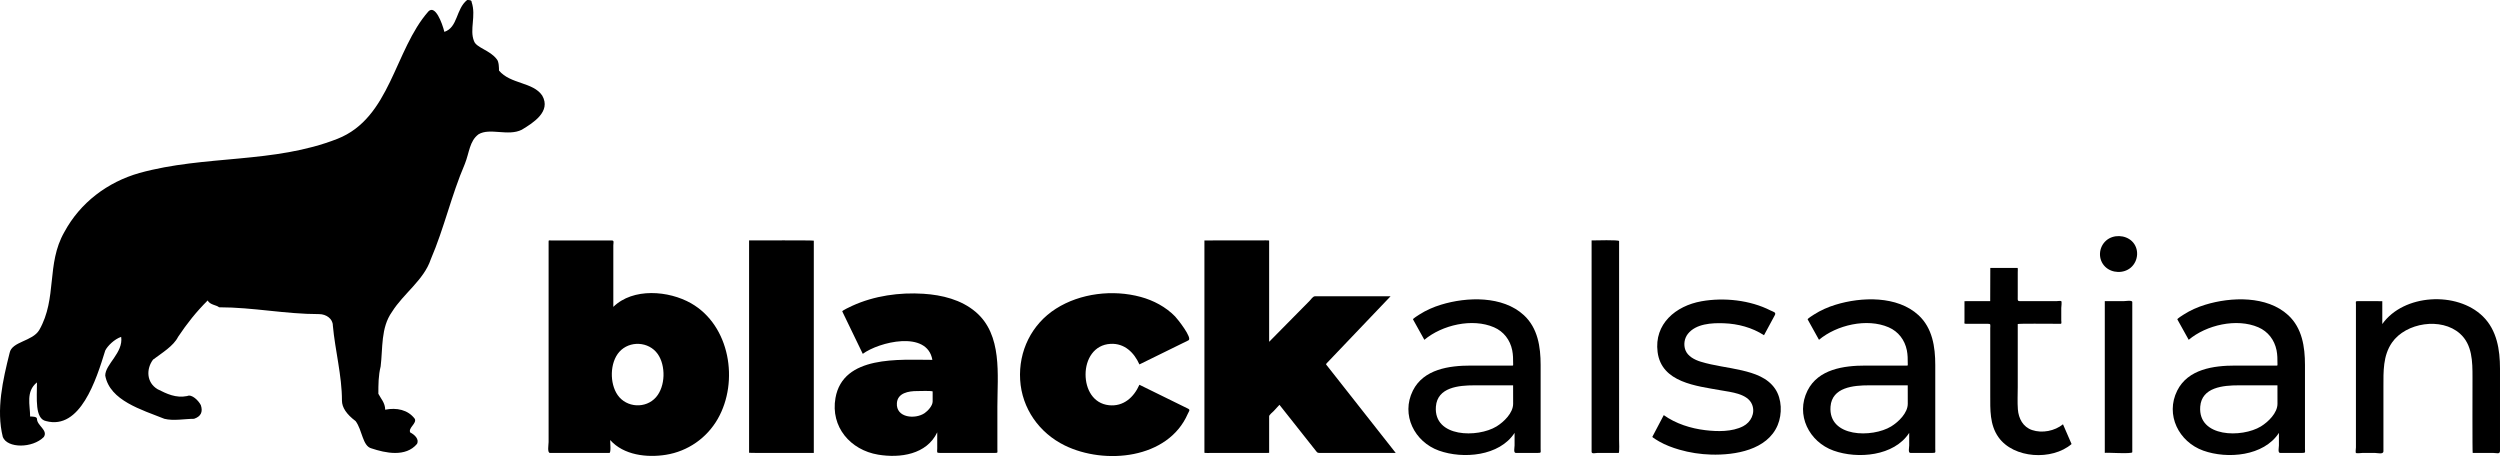
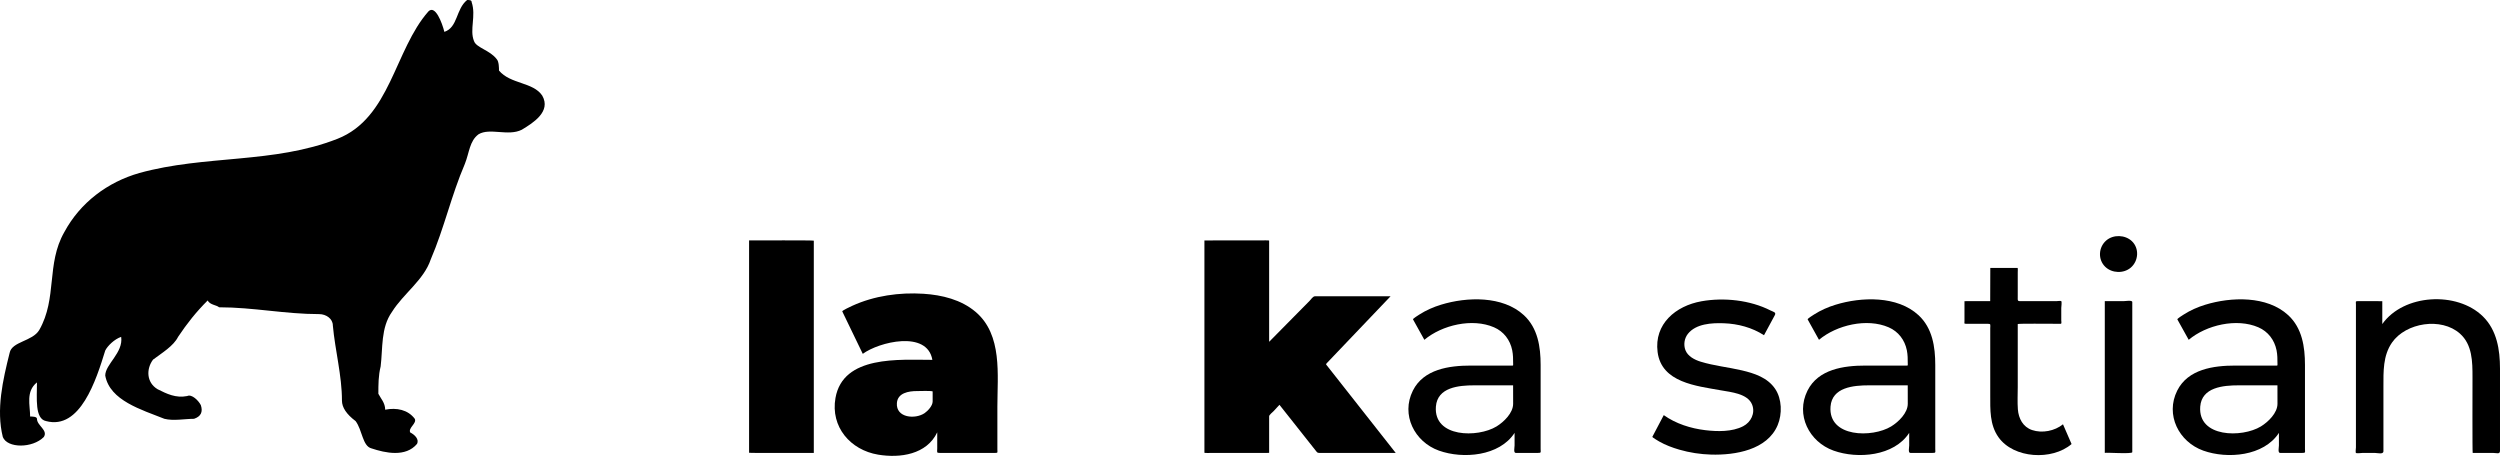
<svg xmlns="http://www.w3.org/2000/svg" version="1.2" baseProfile="tiny" id="Layer_1" x="0px" y="0px" width="480.229px" height="87.604px" viewBox="0 0 480.229 87.604" xml:space="preserve">
  <g>
    <path d="M64.812,26.67C75.018,22.66,75.742,9.619,82.3,2.187c1.312-1.312,2.623,2.186,3.061,3.935   C87.983,5.247,87.546,1.749,89.732,0c0.438,0,0.875,0,0.875,0.438c0.873,2.623-0.438,5.246,0.437,7.433   c0.437,1.312,3.061,1.749,4.372,3.497c0.437,0.438,0.437,1.749,0.437,2.187c2.187,2.623,6.558,2.186,8.308,4.81   c1.748,3.061-1.75,5.246-3.936,6.558c-2.623,1.312-6.12-0.438-8.307,0.874c-1.748,1.312-1.748,3.498-2.623,5.684   c-2.623,6.121-3.935,12.242-6.558,18.362c-1.313,3.936-5.247,6.559-7.433,10.056c-2.186,3.061-1.749,6.996-2.186,10.493   c-0.438,1.749-0.438,3.498-0.438,5.247c0.438,0.874,1.312,1.748,1.312,3.06c2.187-0.437,4.371,0,5.684,1.749   c0.438,0.874-1.313,1.749-0.875,2.623c0.875,0.438,1.749,1.312,1.313,2.187c-2.188,2.623-6.121,1.748-8.745,0.874   c-1.748-0.437-1.748-3.498-3.061-5.246c-1.748-1.313-2.622-2.623-2.622-3.936c0-4.809-1.313-9.618-1.75-14.428   c0-1.312-1.311-2.186-2.623-2.186c-6.558,0-12.679-1.312-19.236-1.312c-0.438-0.438-1.749-0.438-2.186-1.312   c-2.186,2.186-3.936,4.372-5.684,6.995c-0.874,1.749-3.062,3.061-4.81,4.372c-1.312,1.749-1.312,4.372,0.875,5.684   c1.748,0.875,3.497,1.749,5.683,1.312c0.875-0.437,2.187,0.874,2.624,1.749c0.437,1.312,0,2.186-1.312,2.623   c-1.749,0-3.935,0.438-5.685,0c-4.371-1.749-10.492-3.498-11.367-8.307c0-2.187,3.498-4.372,3.06-7.433   c-1.311,0.438-2.623,1.749-3.06,2.623c-1.749,5.684-4.809,15.302-11.367,13.554c-2.186-0.438-1.749-4.372-1.749-7.433   c-2.186,1.749-1.312,4.372-1.312,6.558c0.437,0,1.312,0,1.312,0.438c0,1.312,2.186,2.186,1.312,3.498   c-2.186,2.186-6.995,2.186-7.869,0c-1.312-5.247,0-10.931,1.312-16.177c0.438-2.187,4.372-2.187,5.683-4.372   c3.498-6.121,1.312-12.679,4.81-18.8c3.061-5.684,8.307-9.618,14.428-11.367C39.454,29.73,52.57,31.479,64.812,26.67z" />
  </g>
-   <path d="M132.752,58.26c7.473,4.261,9.234,15.021,5.123,22.205c-2.112,3.689-5.75,6.221-9.956,6.896  c-3.649,0.586-8.115,0.079-10.708-2.833c0,0.401,0.194,2.476-0.154,2.476c-1.051,0-2.101,0-3.151,0c-2.751,0-5.502,0-8.253,0  c-0.568,0-0.27-1.622-0.27-2.083c0-2.239,0-4.479,0-6.717c0-10.579,0-21.157,0-31.736c0-0.356,0.012-0.283,0.392-0.283  c1.165,0,2.33,0,3.495,0c2.742,0,5.483,0,8.225,0c0.544,0,0.32,0.446,0.32,0.945c0,1.35,0,2.7,0,4.05c0,2.556,0,5.111,0,7.667  c0,0.034,0,0.067,0,0.101C121.61,55.232,128.471,55.818,132.752,58.26C134.971,59.524,130.533,56.994,132.752,58.26z   M126.013,76.303c1.827-2.083,1.907-6.076,0.322-8.313c-1.708-2.411-5.399-2.604-7.364-0.405c-1.849,2.071-1.886,6.07-0.322,8.308  C120.355,78.333,124.047,78.544,126.013,76.303C126.93,75.258,125.096,77.348,126.013,76.303z" />
  <path d="M143.892,46.184c1.218,0,12.433-0.046,12.433,0.046c0,3.73,0,7.461,0,11.192c0,9.859,0,19.719,0,29.579  c0-0.022-12.433,0.05-12.433-0.031c0-3.676,0-7.351,0-11.026c0-9.918,0-19.837,0-29.755  C143.892,46.188,143.892,46.186,143.892,46.184z" />
  <path d="M187.406,59.91c5.193,4.408,4.181,12.094,4.181,18.212c0,2.736,0,5.472,0,8.208c0,0.568,0.15,0.673-0.423,0.673  c-1.227,0-2.455,0-3.682,0c-2.313,0-4.627,0-6.94,0c-0.696,0-0.507-0.13-0.507-0.855c0-1.035,0-2.07,0-3.105  c-2.027,4.264-7.123,4.996-11.348,4.291c-5.344-0.891-9.175-5.341-8.2-10.884c1.453-8.262,12.317-7.325,18.613-7.325  c-0.992-5.757-10.287-3.435-13.368-1.155c-0.76-1.573-1.521-3.146-2.281-4.72c-0.454-0.94-0.908-1.88-1.362-2.82  c-0.099-0.204-0.197-0.408-0.296-0.612c-0.076-0.156,1.702-0.978,1.919-1.077c4.22-1.93,9.076-2.612,13.683-2.312  C180.949,56.659,184.633,57.557,187.406,59.91C190.192,62.275,184.618,57.544,187.406,59.91z M177.614,79.356  c0.625-0.429,1.54-1.423,1.54-2.235c0-0.637,0-1.273,0-1.91c0-0.188-2.647-0.09-3.02-0.09c-1.595,0-3.715,0.353-3.849,2.314  C172.09,80.28,175.818,80.586,177.614,79.356C178.31,78.88,176.917,79.834,177.614,79.356z" />
-   <path d="M204.541,85.572c-4.914-2.406-8.25-7.112-8.579-12.614c-0.329-5.505,2.198-10.681,6.869-13.658  c4.687-2.988,10.952-3.712,16.284-2.266c2.466,0.669,4.812,1.913,6.608,3.749c0.484,0.495,3.396,4.186,2.573,4.59  c-3.141,1.544-6.283,3.087-9.424,4.631c-1.025-2.305-2.877-4.09-5.537-3.953c-3.179,0.163-4.806,2.951-4.806,5.879  c0,2.816,1.438,5.588,4.502,5.91c2.78,0.292,4.767-1.518,5.84-3.93c1.694,0.832,3.387,1.664,5.081,2.496  c1.11,0.546,2.221,1.092,3.332,1.638c0.317,0.155,0.634,0.312,0.952,0.468c0.466,0.229,0.128,0.519-0.07,0.975  C224.379,88.199,212.203,89.325,204.541,85.572C201.845,84.252,207.236,86.893,204.541,85.572z" />
  <path d="M245.771,77.761c-0.375,0.406-0.75,0.813-1.125,1.219c-0.183,0.198-0.855,0.704-0.855,0.99c0,1.228,0,2.454,0,3.682  c0,1.115,0,2.229,0,3.345c0,0.015-1.9,0.007-2.018,0.007c-2.989,0-5.978,0-8.966,0c-0.116,0-1.449,0.04-1.449-0.032  c0-0.354,0-0.707,0-1.061c0-11.104,0-22.207,0-33.311c0-1.841,0-3.683,0-5.524c0-0.295,0-0.591,0-0.886  c0-0.011,1.763-0.005,1.869-0.005c2.993,0,5.986,0,8.979,0c0.137,0,1.584-0.052,1.584,0.042c0,0.644,0,1.288,0,1.932  c0,5.833,0,11.667,0,17.5c1.602-1.622,3.203-3.244,4.805-4.866c0.995-1.008,1.991-2.016,2.986-3.023  c0.257-0.261,0.617-0.856,1.013-0.856c4.821,0,9.643,0,14.465,0c0.019,0,0.037,0,0.056,0c-3.427,3.594-6.854,7.187-10.28,10.78  c-0.641,0.672-1.281,1.343-1.921,2.015c-0.289,0.303-0.213,0.266,0.049,0.598c1.435,1.822,2.868,3.645,4.303,5.467  c2.946,3.744,5.894,7.487,8.84,11.231c-4.822,0-9.646,0-14.468,0c-0.575,0-0.552-0.001-0.914-0.459  c-0.793-1.002-1.586-2.003-2.379-3.005c-1.521-1.922-3.042-3.843-4.563-5.765C245.779,77.77,245.775,77.766,245.771,77.761z" />
  <path d="M292.724,60.543c2.679,2.473,3.218,6.09,3.218,9.56c0,2.666,0,5.333,0,7.999c0,2.704,0,5.408,0,8.112  c0,0.713,0.168,0.789-0.572,0.789c-1.398,0-2.798,0-4.196,0c-0.492,0-0.237-1.036-0.237-1.433c0-0.806,0-1.612,0-2.418  c-2.903,4.479-9.892,5.066-14.529,3.408c-4.695-1.679-7.339-6.873-5.002-11.537c2.063-4.115,6.978-4.799,11.107-4.799  c2.621,0,5.242,0,7.862,0c0.328,0,0.287,0.03,0.287-0.331c0-0.878-0.003-1.751-0.179-2.616c-0.399-1.976-1.63-3.598-3.489-4.404  c-4.17-1.811-9.991-0.446-13.386,2.4c-0.631-1.136-1.262-2.271-1.893-3.406c-0.096-0.172-0.191-0.344-0.287-0.516  c-0.071-0.129,1.072-0.837,1.227-0.936c1.283-0.821,2.689-1.436,4.144-1.882C281.762,57.011,288.644,56.777,292.724,60.543  C294.869,62.523,290.578,58.563,292.724,60.543z M287.471,81.915c1.412-0.866,3.19-2.58,3.19-4.354c0-0.292,0.007-3.542-0.006-3.542  c-2.486,0-4.972,0-7.458,0c-2.938,0-7.089,0.354-7.374,4.082C275.368,84.075,283.871,84.118,287.471,81.915  C288.937,81.016,286.003,82.813,287.471,81.915z" />
-   <path d="M305.733,46.184c0.634,0,5.281-0.146,5.281,0.127c0,1.314,0,2.627,0,3.941c0,5.879,0,11.758,0,17.637  c0,5.513,0,11.024,0,16.537c0,0.237,0.102,2.577-0.085,2.577c-1.352,0-2.703,0-4.056,0c-0.361,0-1.141,0.25-1.141-0.214  c0-10.489,0-20.979,0-31.468C305.733,52.275,305.733,49.23,305.733,46.184z" />
  <path d="M322.566,86.37c-1.329-0.387-2.641-0.876-3.847-1.562c-0.126-0.072-1.368-0.802-1.318-0.896  c0.091-0.173,0.182-0.345,0.272-0.518c0.641-1.218,1.281-2.436,1.922-3.653c2.313,1.652,5.195,2.562,7.997,2.894  c2.306,0.273,5.13,0.338,7.257-0.762c1.481-0.766,2.358-2.495,1.726-4.131c-0.831-2.147-4.093-2.418-6.023-2.767  c-4.66-0.843-11.39-1.47-12.141-7.355c-0.688-5.395,3.479-8.865,8.418-9.747c4.313-0.77,9.348-0.237,13.276,1.766  c0.491,0.25,1.131,0.332,0.833,0.884c-0.258,0.478-0.516,0.956-0.773,1.434c-0.438,0.813-0.877,1.624-1.315,2.437  c-2.298-1.484-4.986-2.199-7.706-2.298c-2.29-0.083-5.364,0.066-6.92,2.041c-0.68,0.861-0.86,2.088-0.472,3.115  c0.453,1.194,1.774,1.868,2.926,2.223c2.574,0.793,5.295,1.055,7.912,1.669c2.412,0.566,4.946,1.391,6.406,3.557  c1.31,1.943,1.371,4.83,0.483,6.955c-2.005,4.802-8.214,5.799-12.786,5.668C326.621,87.263,324.558,86.95,322.566,86.37  C320.367,85.729,324.768,87.012,322.566,86.37z" />
  <path d="M368.529,60.543c2.679,2.474,3.219,6.09,3.219,9.56c0,2.666,0,5.333,0,7.999c0,2.704,0,5.408,0,8.112  c0,0.713,0.168,0.789-0.572,0.789c-1.399,0-2.799,0-4.198,0c-0.492,0-0.237-1.036-0.237-1.433c0-0.806,0-1.612,0-2.418  c-2.9,4.479-9.894,5.066-14.529,3.408c-4.695-1.678-7.34-6.873-5.001-11.537c2.063-4.114,6.976-4.799,11.106-4.799  c2.621,0,5.242,0,7.863,0c0.328,0,0.287,0.03,0.287-0.331c0-0.878-0.003-1.751-0.178-2.616c-0.4-1.976-1.631-3.598-3.491-4.404  c-4.169-1.811-9.991-0.446-13.386,2.4c-0.631-1.136-1.261-2.271-1.892-3.406c-0.095-0.172-0.19-0.344-0.286-0.516  c-0.071-0.129,1.071-0.837,1.226-0.936c1.282-0.821,2.689-1.436,4.144-1.882C357.567,57.01,364.449,56.778,368.529,60.543  C370.674,62.523,366.383,58.563,368.529,60.543z M363.275,81.915c1.413-0.866,3.191-2.58,3.191-4.354  c0-0.292,0.006-3.542-0.006-3.542c-2.486,0-4.973,0-7.459,0c-2.938,0-7.088,0.354-7.373,4.082  C351.174,84.074,359.676,84.12,363.275,81.915C364.742,81.016,361.809,82.813,363.275,81.915z" />
  <path d="M397.932,85.298c-3.728,3.198-11.119,2.812-14.044-1.315c-1.698-2.395-1.579-5.311-1.579-8.099c0-3.081,0-6.162,0-9.243  c0-1.196,0-2.393,0-3.588c0-0.733,0.191-0.859-0.566-0.859c-1.383,0-2.767,0-4.15,0c-0.355,0-0.234-0.155-0.234-0.504  c0-0.783,0-1.567,0-2.351c0-0.493,0-0.987,0-1.48c0-0.024,1.091-0.012,1.169-0.012c1.258,0,2.515,0,3.772,0  c0.033,0-0.013-6.381,0.02-6.381c1.261,0,2.522,0,3.783,0c0.483,0,0.967,0,1.45,0c0.086,0,0.038,0.759,0.038,0.852  c0,1.511,0,3.021,0,4.532c0,1.063-0.127,0.997,0.921,0.997c1.512,0,3.023,0,4.535,0c0.661,0,1.323,0,1.984,0  c0.121,0,0.834-0.094,0.921,0c0.142,0.153,0,1.105,0,1.307c0,0.799,0,1.599,0,2.397c0,0.163,0.112,0.643-0.097,0.643  c-0.467,0-0.935,0-1.401,0c-0.589,0-6.863-0.055-6.863,0.053c0,4.035,0,8.069,0,12.104c0,1.419-0.084,2.867,0.024,4.284  c0.134,1.753,0.98,3.384,2.728,3.973c1.955,0.659,4.347,0.18,5.939-1.105C396.831,82.768,397.382,84.032,397.932,85.298z" />
  <path d="M404.395,51.245c-1.443-1.402-1.302-3.768,0.209-5.062c1.366-1.17,3.605-1.09,4.908,0.138  c1.461,1.384,1.294,3.804-0.209,5.089C407.93,52.585,405.685,52.502,404.395,51.245C403.715,50.585,405.072,51.905,404.395,51.245z   M404.313,57.847c1.203,0,2.407,0,3.61,0c0.323,0,1.671-0.243,1.671,0.177c0,1.729,0,3.46,0,5.189c0,6.194,0,12.388,0,18.582  c0,1.688,0,3.376,0,5.064c0,0.405-5.281,0.006-5.281,0.142c0-4.294,0-8.588,0-12.882C404.313,68.694,404.313,63.271,404.313,57.847z  " />
  <path d="M439.547,60.543c2.68,2.473,3.219,6.09,3.219,9.56c0,2.666,0,5.333,0,7.999c0,2.704,0,5.408,0,8.112  c0,0.713,0.168,0.789-0.572,0.789c-1.398,0-2.798,0-4.196,0c-0.492,0-0.237-1.036-0.237-1.433c0-0.806,0-1.612,0-2.418  c-2.905,4.478-9.891,5.067-14.53,3.408c-4.694-1.678-7.338-6.872-5.001-11.537c2.062-4.115,6.978-4.799,11.107-4.799  c2.621,0,5.241,0,7.861,0c0.328,0,0.287,0.03,0.287-0.331c0-0.878-0.003-1.751-0.178-2.616c-0.4-1.976-1.631-3.598-3.49-4.404  c-4.167-1.81-9.993-0.448-13.385,2.4c-0.631-1.136-1.262-2.271-1.893-3.406c-0.096-0.172-0.191-0.344-0.287-0.516  c-0.071-0.129,1.072-0.837,1.227-0.936c1.282-0.821,2.688-1.436,4.143-1.882C428.584,57.012,435.468,56.776,439.547,60.543  C441.693,62.523,437.402,58.563,439.547,60.543z M434.295,81.915c1.412-0.867,3.189-2.58,3.189-4.354  c0-0.292,0.006-3.542-0.006-3.542c-2.486,0-4.972,0-7.457,0c-2.938,0-7.09,0.354-7.375,4.082  C422.191,84.076,430.694,84.117,434.295,81.915C435.76,81.016,432.826,82.813,434.295,81.915z" />
  <path d="M476.955,60.79c2.684,2.639,3.273,6.406,3.273,10.01c0,2.671,0,5.343,0,8.014c0,2.587,0,5.175,0,7.762  c0,0.746-0.623,0.428-1.311,0.428c-1.311,0-2.622,0-3.933,0c-0.077,0-0.038-13.297-0.038-14.541c0-2.97-0.016-6.25-2.42-8.386  c-3.574-3.176-10.376-2.112-13.045,1.731c-1.747,2.517-1.645,5.566-1.645,8.486c0,3.093,0,6.186,0,9.279c0,1.032,0,2.065,0,3.098  c0,0.679-1.123,0.332-1.671,0.332c-0.767,0-1.533,0-2.3,0c-0.177,0-1.185,0.135-1.311,0c-0.113-0.122,0-0.897,0-1.053  c0-5.533,0-11.066,0-16.6c0-2.815,0-5.631,0-8.446c0-0.813,0-1.625,0-2.438c0-0.462-0.147-0.62,0.339-0.62  c0.417,0,4.724-0.011,4.724,0.011c0,1.464,0,2.928,0,4.391C461.71,56.458,471.977,55.894,476.955,60.79  C479.137,62.936,474.773,58.645,476.955,60.79z" />
</svg>